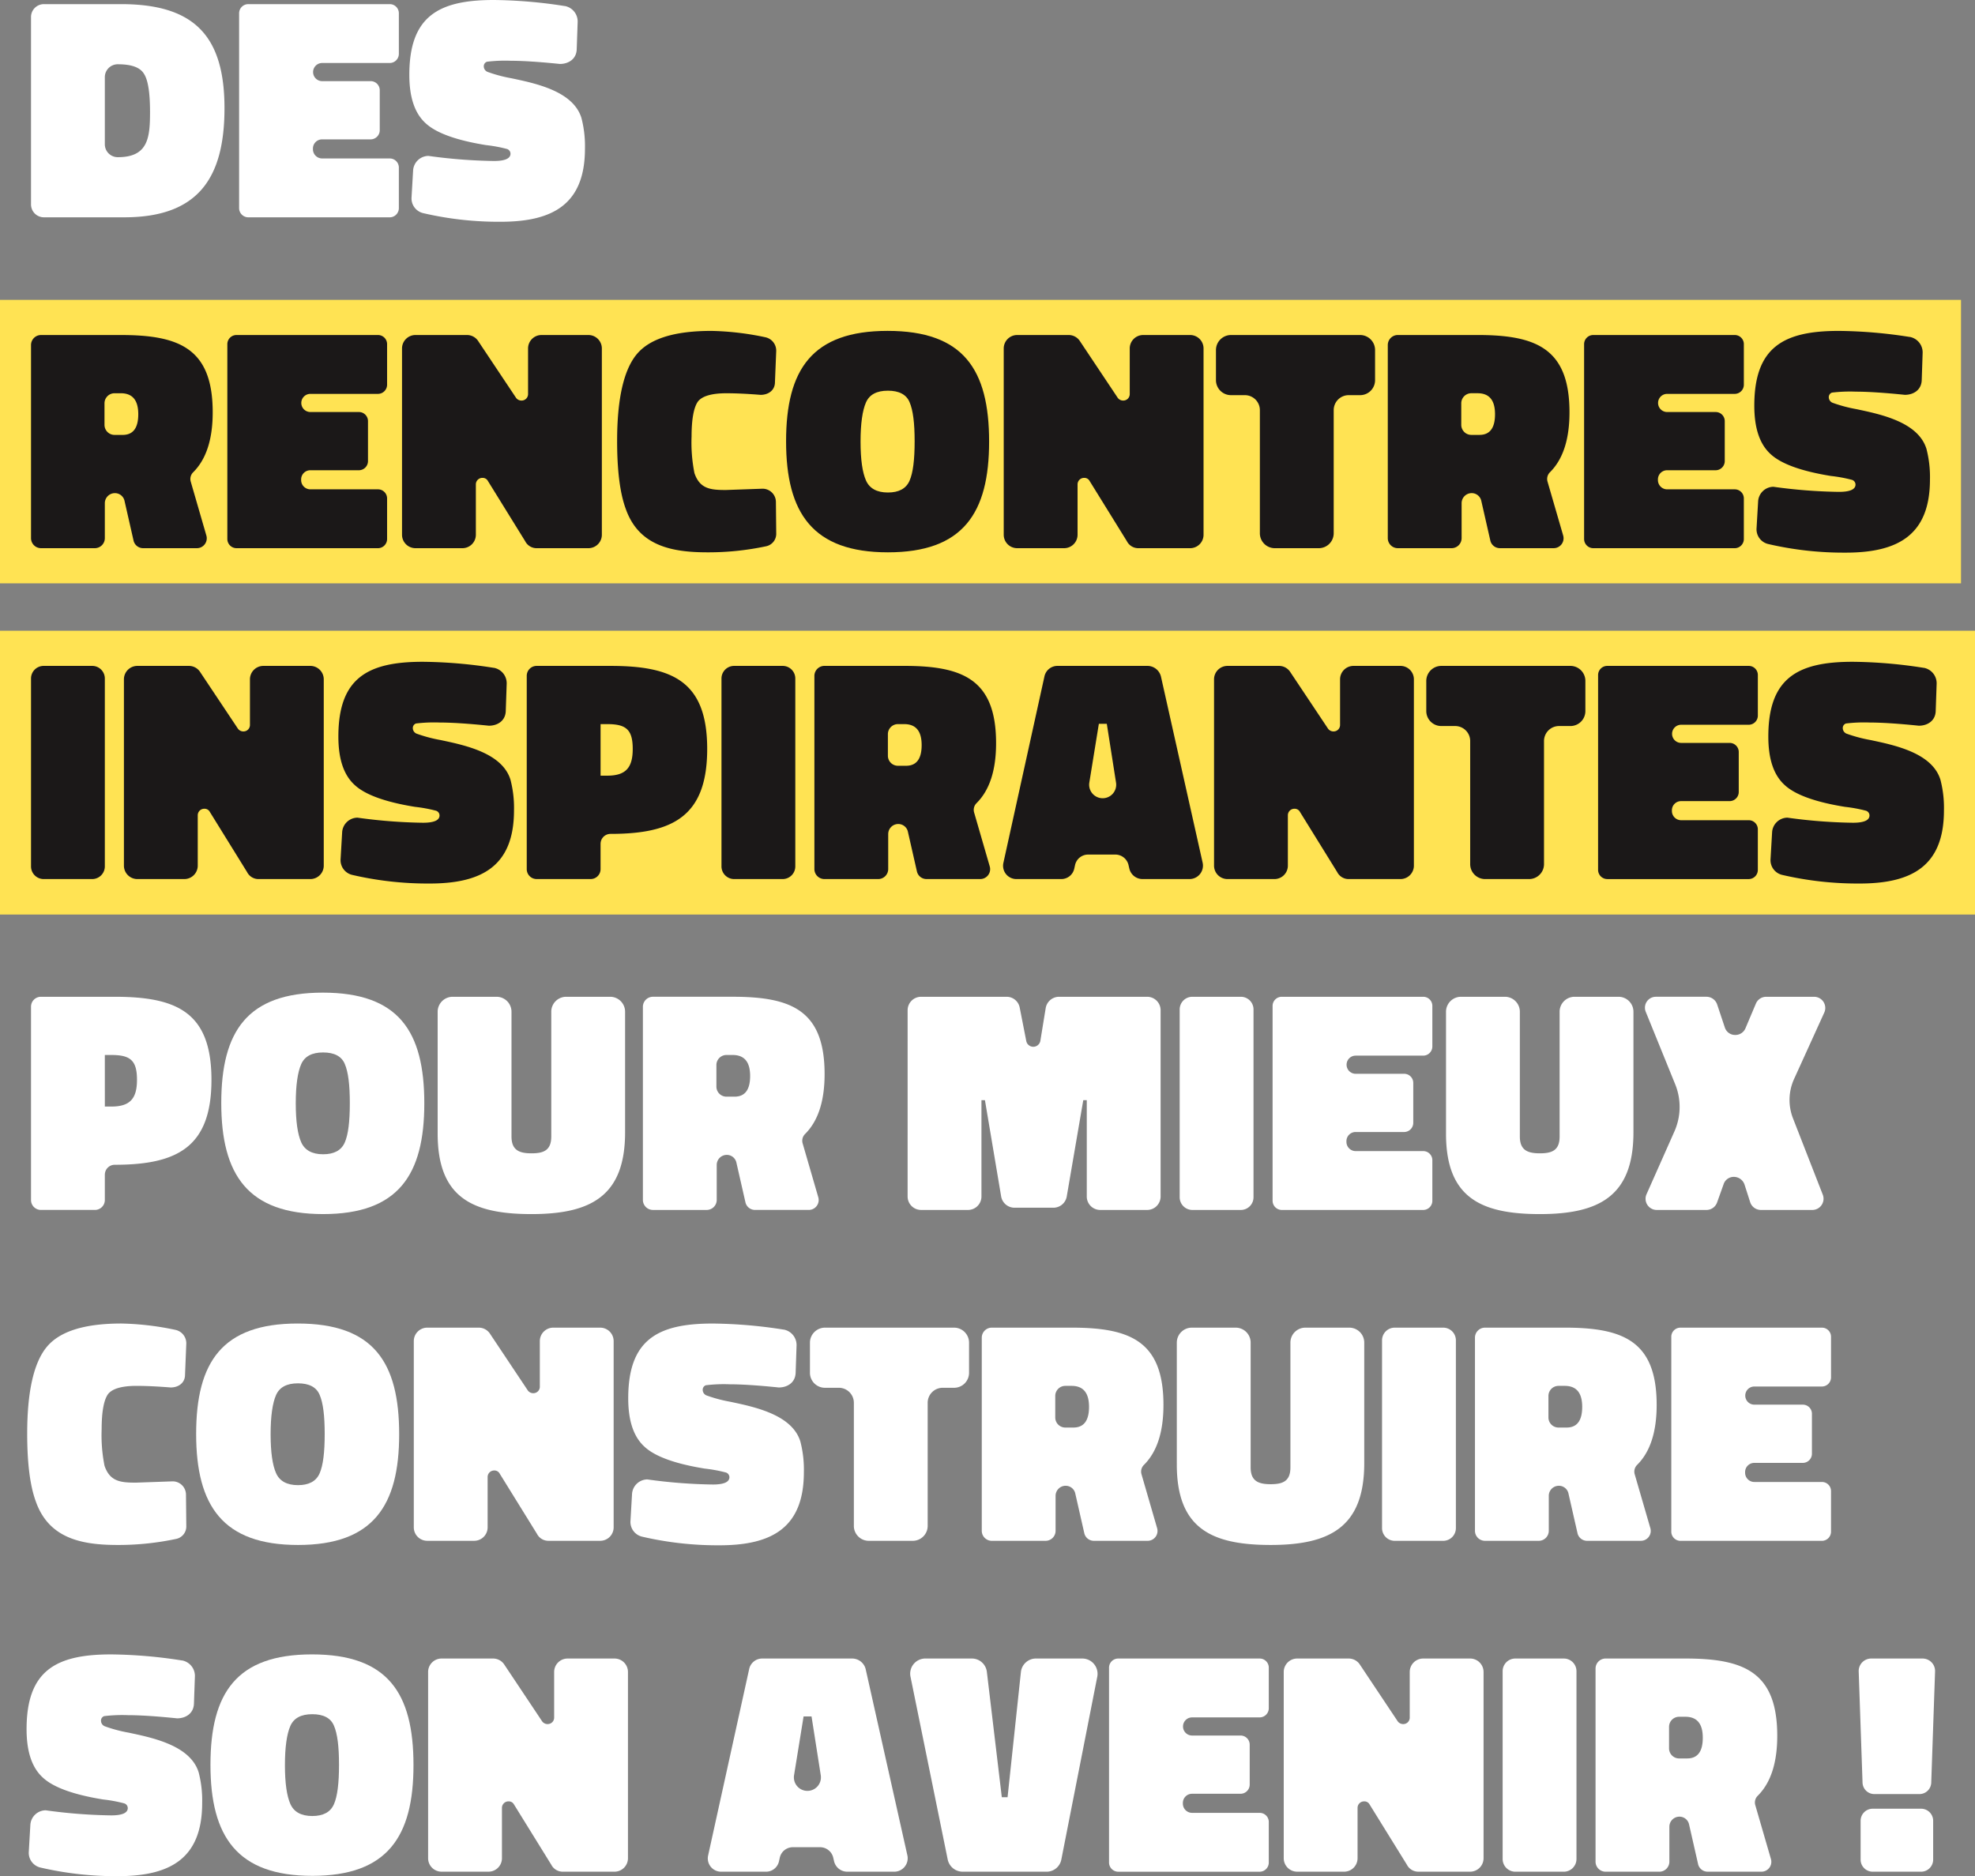
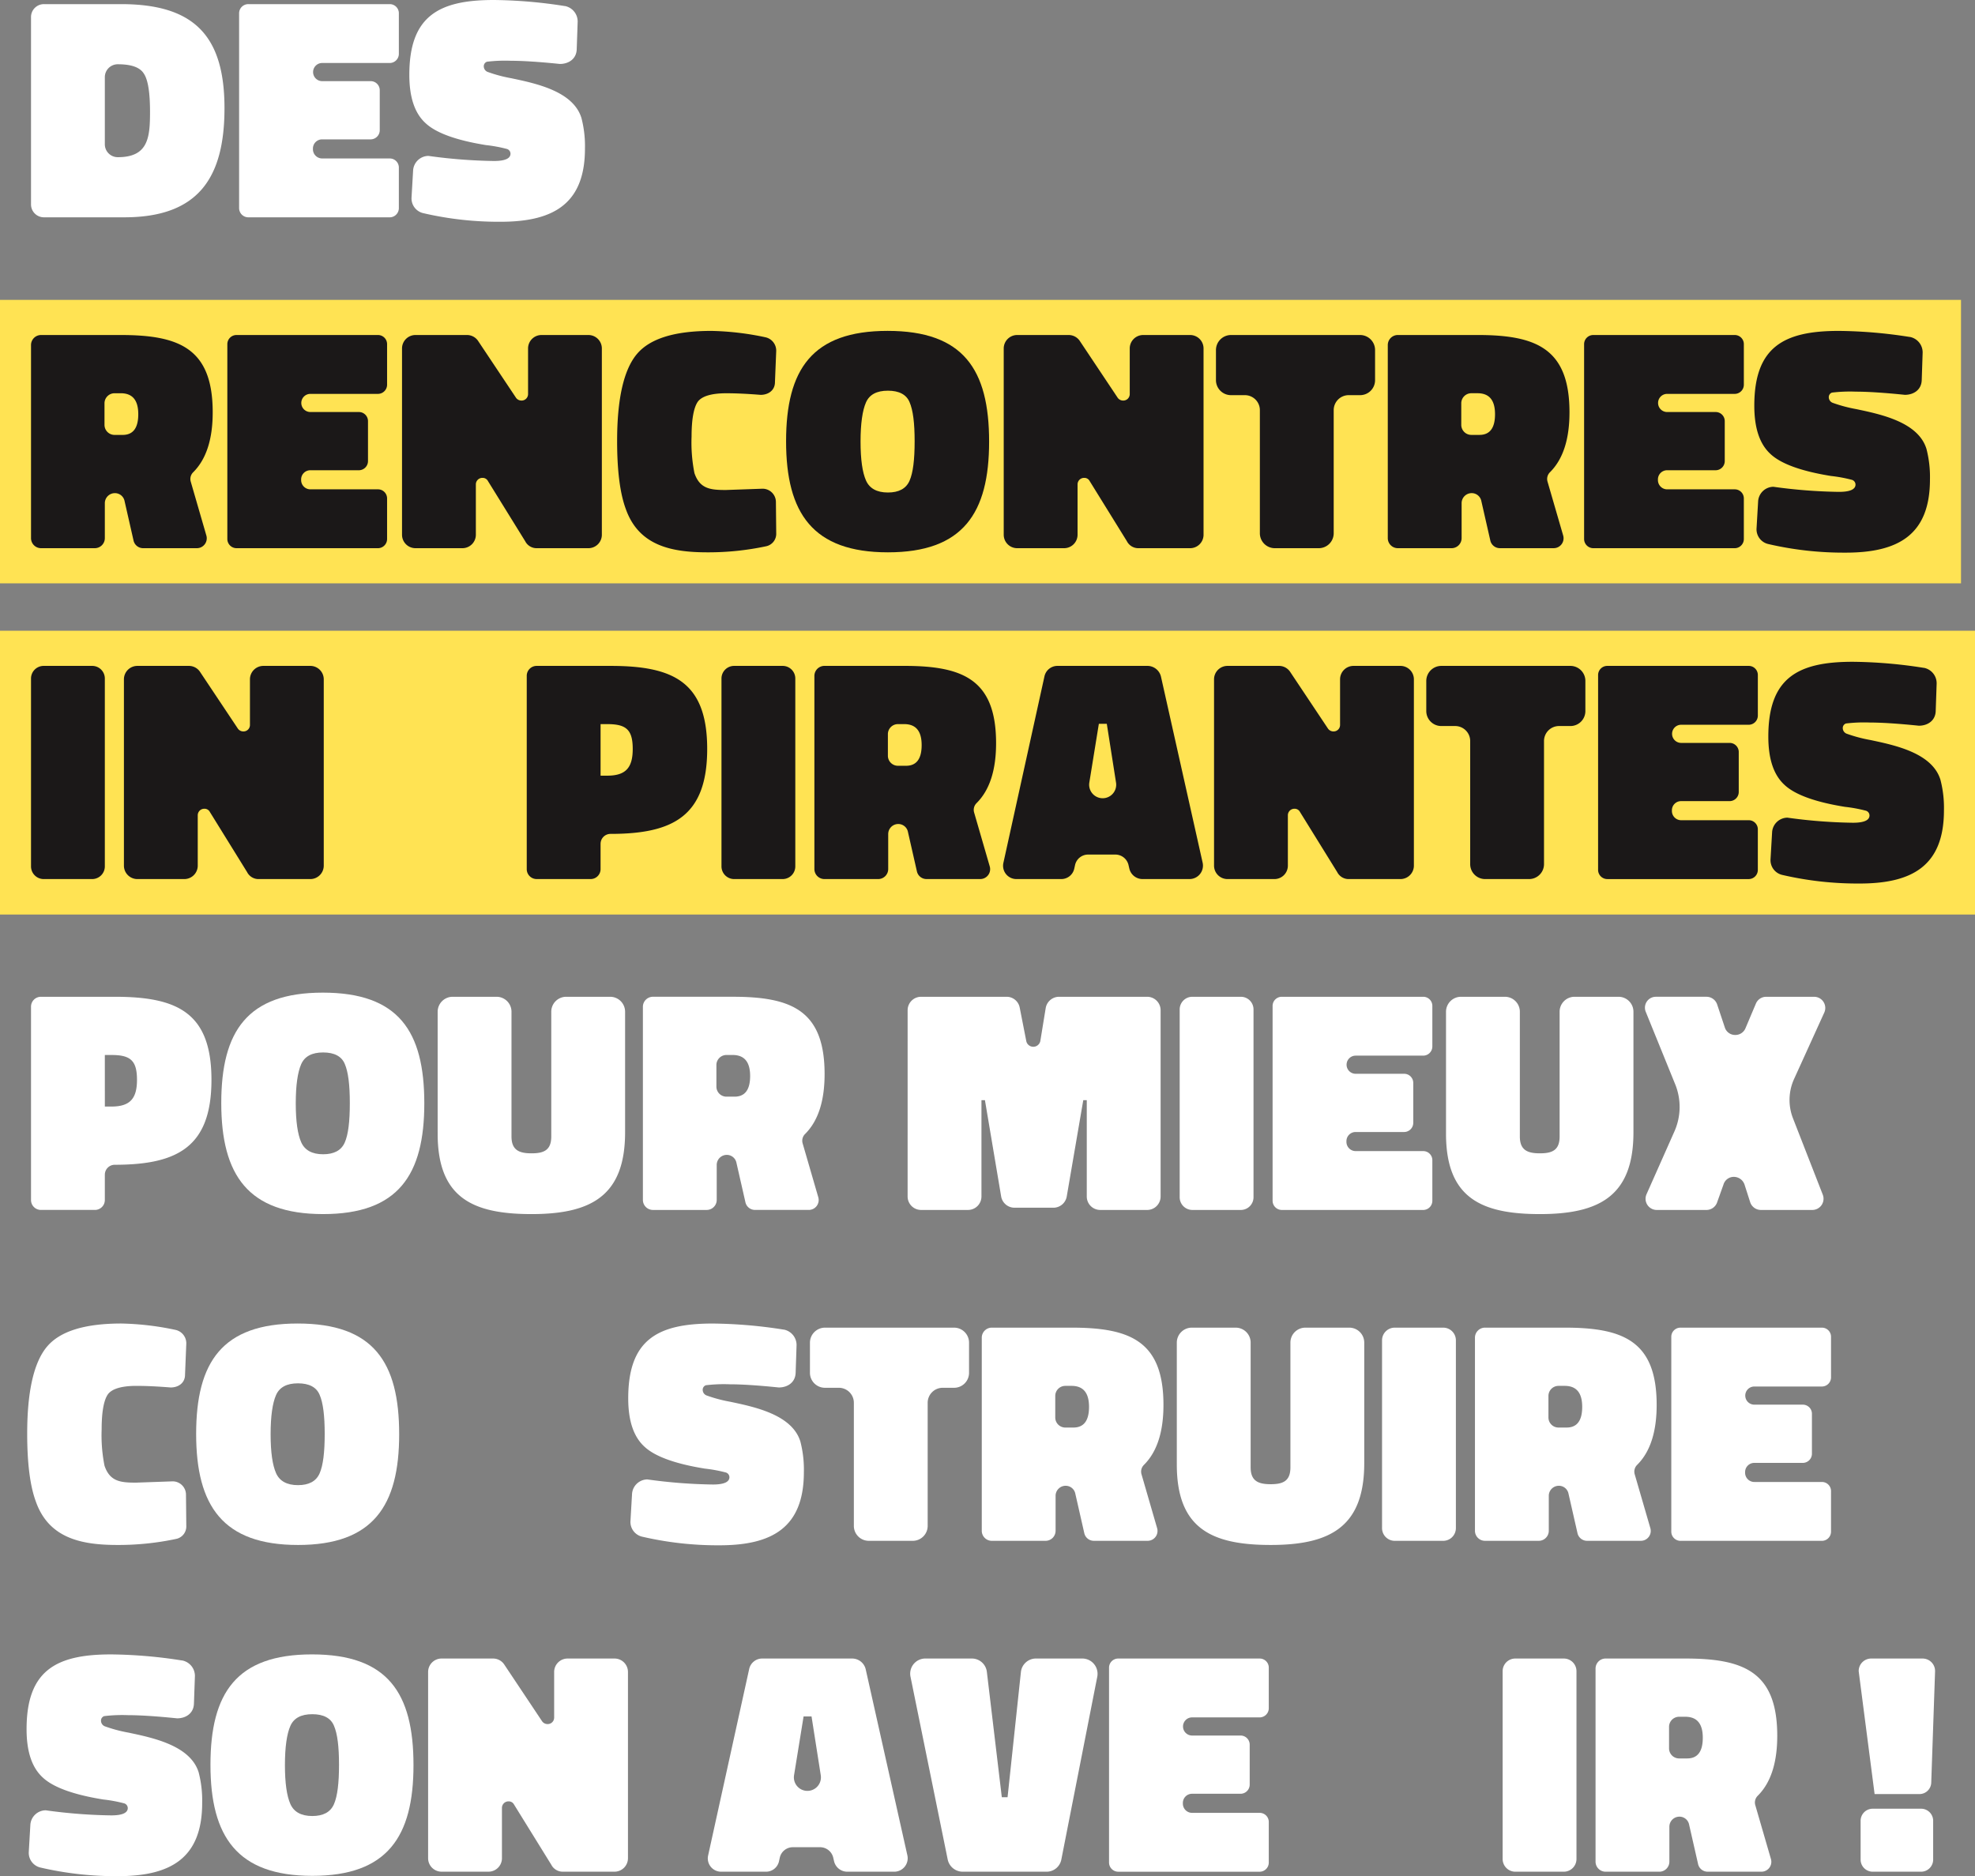
<svg xmlns="http://www.w3.org/2000/svg" width="468.015" height="444.652" viewBox="0 0 468.015 444.652">
  <rect x="0" y="0" width="468.015" height="444.652" fill="#808080" stroke="none" />
  <g id="Groupe_7483" data-name="Groupe 7483" transform="translate(-230 -150)">
    <rect id="Rectangle_1729" data-name="Rectangle 1729" width="464.7" height="67.181" transform="translate(230 221.07)" fill="#ffe353" />
    <rect id="Rectangle_1730" data-name="Rectangle 1730" width="468.015" height="67.259" transform="translate(230 299.487)" fill="#ffe353" />
    <g id="Groupe_7475" data-name="Groupe 7475">
      <path id="Tracé_13105" data-name="Tracé 13105" d="M7.963,51.173a3.058,3.058,0,0,1-3.09-3.092V3.742A3.056,3.056,0,0,1,7.963.65H26.212c17.27,0,24.509,7.465,24.509,24.658,0,16.665-6.335,25.865-23.755,25.865Zm23.678-34.01c-.9-1.508-2.939-2.262-6.183-2.262a3.059,3.059,0,0,0-3.092,3.093V33.83a3.058,3.058,0,0,0,3.092,3.092c7.163,0,7.617-4.6,7.617-10.71,0-4.524-.454-7.54-1.434-9.048" transform="translate(232.476 150.33)" fill="#fff" />
      <path id="Tracé_13106" data-name="Tracé 13106" d="M37.573,2.761A2.173,2.173,0,0,1,39.758.65H73.315a2.159,2.159,0,0,1,2.113,2.111v9.652A2.175,2.175,0,0,1,73.315,14.6H57.255a2.149,2.149,0,1,0,0,4.3H68.791A2.159,2.159,0,0,1,70.9,21.01v9.5A2.175,2.175,0,0,1,68.791,32.7H57.255a2.174,2.174,0,0,0-2.188,2.111v.226a2.189,2.189,0,0,0,2.188,2.188H73.315a2.158,2.158,0,0,1,2.113,2.11v9.653a2.175,2.175,0,0,1-2.113,2.187H39.758a2.188,2.188,0,0,1-2.185-2.187Z" transform="translate(249.089 150.33)" fill="#fff" />
      <path id="Tracé_13107" data-name="Tracé 13107" d="M103.985,11.687c-.074,2.262-1.885,3.469-4,3.469-5.126-.528-8.973-.754-11.612-.754a35.962,35.962,0,0,0-5.655.226,1.127,1.127,0,0,0-.754,1.131,1.427,1.427,0,0,0,.9,1.282,34.414,34.414,0,0,0,5.655,1.508c5.655,1.206,14.63,3.016,16.589,9.425a26.388,26.388,0,0,1,.831,7.24c0,13.271-7.691,17.344-19.982,17.344a78.945,78.945,0,0,1-18.327-2.037,3.583,3.583,0,0,1-2.788-3.695l.377-6.485a3.682,3.682,0,0,1,3.619-3.393,123.72,123.72,0,0,0,15.534,1.206c2.639,0,3.921-.6,3.921-1.734a1.18,1.18,0,0,0-.9-1.131,33.751,33.751,0,0,0-4.9-.9c-7.012-1.131-11.841-2.867-14.326-5.2-2.565-2.339-3.847-6.109-3.847-11.463C64.322,3.844,71.259,0,84.3,0A113.033,113.033,0,0,1,101.12,1.431h.075a3.73,3.73,0,0,1,3.016,3.695Z" transform="translate(262.679 150)" fill="#fff" />
    </g>
    <g id="Groupe_7476" data-name="Groupe 7476">
      <path id="Tracé_13108" data-name="Tracé 13108" d="M22.366,92.541v8.217a2.381,2.381,0,0,1-2.411,2.414H7.285a2.381,2.381,0,0,1-2.411-2.414v-45.7A2.38,2.38,0,0,1,7.285,52.65H26.136c13.876,0,21.793,3.165,21.793,18.324,0,6.334-1.508,11.083-4.6,14.177a2.238,2.238,0,0,0-.6,2.262l3.693,12.743a2.344,2.344,0,0,1-2.262,3.016H31.417a2.329,2.329,0,0,1-2.265-1.885l-2.108-9.276a2.329,2.329,0,0,0-2.262-1.885,2.385,2.385,0,0,0-2.416,2.414M26.59,76.326c2.488,0,3.7-1.657,3.7-4.9,0-3.318-1.357-4.975-4.15-4.975H24.7a2.382,2.382,0,0,0-2.413,2.411v5.053A2.382,2.382,0,0,0,24.7,76.326Z" transform="translate(232.476 176.749)" fill="#1b1818" />
      <path id="Tracé_13109" data-name="Tracé 13109" d="M35.723,54.761a2.173,2.173,0,0,1,2.185-2.111H71.465a2.159,2.159,0,0,1,2.113,2.111v9.652A2.175,2.175,0,0,1,71.465,66.6H55.4a2.149,2.149,0,1,0,0,4.3H66.941a2.159,2.159,0,0,1,2.113,2.111v9.5A2.175,2.175,0,0,1,66.941,84.7H55.4a2.174,2.174,0,0,0-2.188,2.111v.226A2.189,2.189,0,0,0,55.4,89.223H71.465a2.158,2.158,0,0,1,2.113,2.11v9.653a2.175,2.175,0,0,1-2.113,2.187H37.908a2.188,2.188,0,0,1-2.185-2.187Z" transform="translate(248.149 176.749)" fill="#1b1818" />
      <path id="Tracé_13110" data-name="Tracé 13110" d="M63.172,55.817a3.188,3.188,0,0,1,3.17-3.167H78.556a3.174,3.174,0,0,1,2.716,1.508l8.9,13.346a1.576,1.576,0,0,0,1.282.68,1.532,1.532,0,0,0,1.585-1.51V55.817A3.185,3.185,0,0,1,96.2,52.65h11.161a3.185,3.185,0,0,1,3.165,3.167v44.189a3.185,3.185,0,0,1-3.165,3.167H95.144a3.033,3.033,0,0,1-2.788-1.659L83.534,87.261a1.4,1.4,0,0,0-1.285-.754,1.544,1.544,0,0,0-1.58,1.583v11.915a3.188,3.188,0,0,1-3.167,3.167H66.342a3.188,3.188,0,0,1-3.17-3.167Z" transform="translate(262.095 176.749)" fill="#1b1818" />
      <path id="Tracé_13111" data-name="Tracé 13111" d="M134.674,99.959a3.013,3.013,0,0,1-2.413,3.091,65.646,65.646,0,0,1-13.876,1.433c-8.444,0-16.288-1.508-19.377-10.33q-2.038-5.542-2.036-16.062c0-10.029,1.582-16.892,4.675-20.586s8.971-5.5,17.646-5.5a67.129,67.129,0,0,1,12.818,1.508,3.248,3.248,0,0,1,2.562,3.242l-.3,7.391c0,1.959-1.585,3.016-3.393,3.016-2.867-.226-5.581-.377-8.145-.377-3.469,0-5.731.679-6.712,1.96-.977,1.357-1.508,4.147-1.508,8.294a37,37,0,0,0,.68,8.671c1.282,3.77,3.844,4,7.465,4l8.52-.3a3.158,3.158,0,0,1,3.319,3.091Z" transform="translate(279.267 176.419)" fill="#1b1818" />
      <path id="Tracé_13112" data-name="Tracé 13112" d="M147.651,104.483c-17.8,0-24.129-9.276-24.129-26.317S129.705,52,147.577,52c17.947,0,24.056,9.124,24.056,26.242,0,16.966-6.186,26.242-23.983,26.242m-5.2-17.043c.828,1.885,2.562,2.865,5.2,2.865,2.565,0,4.3-.9,5.129-2.79s1.206-4.977,1.206-9.35c0-4.3-.377-7.389-1.206-9.275-.754-1.81-2.49-2.716-5.129-2.716s-4.373.906-5.2,2.791-1.282,4.977-1.282,9.275.451,7.314,1.282,9.2" transform="translate(292.756 176.419)" fill="#1b1818" />
      <path id="Tracé_13113" data-name="Tracé 13113" d="M157.721,55.817a3.188,3.188,0,0,1,3.17-3.167H173.1a3.174,3.174,0,0,1,2.716,1.508l8.9,13.346a1.576,1.576,0,0,0,1.282.68,1.532,1.532,0,0,0,1.585-1.51V55.817a3.185,3.185,0,0,1,3.165-3.167h11.161a3.185,3.185,0,0,1,3.165,3.167v44.189a3.185,3.185,0,0,1-3.165,3.167H189.693a3.033,3.033,0,0,1-2.788-1.659l-8.822-14.253a1.4,1.4,0,0,0-1.285-.754,1.544,1.544,0,0,0-1.58,1.583v11.915a3.188,3.188,0,0,1-3.167,3.167h-11.16a3.188,3.188,0,0,1-3.17-3.167Z" transform="translate(310.131 176.749)" fill="#1b1818" />
      <path id="Tracé_13114" data-name="Tracé 13114" d="M191.071,56.269a3.574,3.574,0,0,1,3.619-3.619h30.541a3.558,3.558,0,0,1,3.544,3.619v7.089a3.542,3.542,0,0,1-3.544,3.544h-2.714a3.556,3.556,0,0,0-3.544,3.619V99.629a3.541,3.541,0,0,1-3.547,3.544H205.02a3.541,3.541,0,0,1-3.544-3.544V70.522a3.555,3.555,0,0,0-3.542-3.619H194.69a3.559,3.559,0,0,1-3.619-3.544Z" transform="translate(327.074 176.749)" fill="#1b1818" />
      <path id="Tracé_13115" data-name="Tracé 13115" d="M235.566,92.541v8.217a2.383,2.383,0,0,1-2.411,2.414H220.485a2.384,2.384,0,0,1-2.414-2.414v-45.7a2.383,2.383,0,0,1,2.414-2.411h18.851c13.876,0,21.793,3.165,21.793,18.324,0,6.334-1.508,11.083-4.6,14.177a2.239,2.239,0,0,0-.6,2.262l3.7,12.743a2.346,2.346,0,0,1-2.262,3.016H244.614a2.329,2.329,0,0,1-2.262-1.885l-2.111-9.276a2.326,2.326,0,0,0-2.262-1.885,2.382,2.382,0,0,0-2.413,2.414m4.224-16.215c2.485,0,3.693-1.657,3.693-4.9,0-3.318-1.357-4.975-4.147-4.975H237.9a2.384,2.384,0,0,0-2.416,2.411v5.053a2.384,2.384,0,0,0,2.416,2.411Z" transform="translate(340.792 176.749)" fill="#1b1818" />
      <path id="Tracé_13116" data-name="Tracé 13116" d="M248.92,54.761a2.174,2.174,0,0,1,2.188-2.111h33.554a2.159,2.159,0,0,1,2.113,2.111v9.652a2.175,2.175,0,0,1-2.113,2.188H268.6a2.149,2.149,0,1,0,0,4.3h11.537a2.159,2.159,0,0,1,2.113,2.111v9.5a2.175,2.175,0,0,1-2.113,2.187H268.6a2.173,2.173,0,0,0-2.185,2.111v.226a2.188,2.188,0,0,0,2.185,2.188h16.061a2.158,2.158,0,0,1,2.113,2.11v9.653a2.175,2.175,0,0,1-2.113,2.187H251.108a2.189,2.189,0,0,1-2.188-2.187Z" transform="translate(356.464 176.749)" fill="#1b1818" />
      <path id="Tracé_13117" data-name="Tracé 13117" d="M315.336,63.687c-.077,2.262-1.885,3.469-4,3.469-5.129-.528-8.976-.754-11.615-.754a35.961,35.961,0,0,0-5.655.226,1.131,1.131,0,0,0-.754,1.131,1.432,1.432,0,0,0,.9,1.282,34.414,34.414,0,0,0,5.655,1.508c5.658,1.206,14.63,3.016,16.592,9.425a26.522,26.522,0,0,1,.828,7.24c0,13.271-7.691,17.344-19.982,17.344a78.938,78.938,0,0,1-18.324-2.037,3.58,3.58,0,0,1-2.788-3.695l.377-6.485a3.679,3.679,0,0,1,3.616-3.393,123.8,123.8,0,0,0,15.534,1.206c2.639,0,3.924-.6,3.924-1.734a1.183,1.183,0,0,0-.908-1.131,33.658,33.658,0,0,0-4.9-.9c-7.012-1.131-11.838-2.867-14.327-5.2-2.562-2.339-3.847-6.109-3.847-11.463,0-13.876,6.94-17.72,19.985-17.72a113.032,113.032,0,0,1,16.816,1.431h.075a3.733,3.733,0,0,1,3.016,3.695Z" transform="translate(370.055 176.419)" fill="#1b1818" />
    </g>
    <g id="Groupe_7477" data-name="Groupe 7477">
      <path id="Tracé_13118" data-name="Tracé 13118" d="M4.873,107.591a2.994,2.994,0,0,1,2.939-2.941H19.426a2.993,2.993,0,0,1,2.941,2.941v44.566a3.009,3.009,0,0,1-2.941,3.016H7.812a3.01,3.01,0,0,1-2.939-3.016Z" transform="translate(232.476 203.168)" fill="#1b1818" />
      <path id="Tracé_13119" data-name="Tracé 13119" d="M19.473,107.817a3.185,3.185,0,0,1,3.167-3.167H34.857a3.165,3.165,0,0,1,2.713,1.508l8.9,13.346a1.584,1.584,0,0,0,1.282.68,1.53,1.53,0,0,0,1.585-1.51V107.817A3.185,3.185,0,0,1,52.5,104.65H63.66a3.187,3.187,0,0,1,3.168,3.167v44.189a3.187,3.187,0,0,1-3.168,3.167H51.445a3.03,3.03,0,0,1-2.788-1.659l-8.825-14.253a1.4,1.4,0,0,0-1.282-.754,1.545,1.545,0,0,0-1.583,1.583v11.915a3.186,3.186,0,0,1-3.167,3.167H22.64a3.185,3.185,0,0,1-3.167-3.167Z" transform="translate(239.893 203.168)" fill="#1b1818" />
-       <path id="Tracé_13120" data-name="Tracé 13120" d="M92.835,115.687c-.074,2.262-1.885,3.469-4,3.469-5.126-.528-8.973-.754-11.612-.754a35.962,35.962,0,0,0-5.655.226,1.127,1.127,0,0,0-.754,1.131,1.427,1.427,0,0,0,.9,1.282,34.416,34.416,0,0,0,5.655,1.508c5.655,1.206,14.63,3.016,16.589,9.425a26.388,26.388,0,0,1,.831,7.24c0,13.271-7.691,17.344-19.982,17.344a78.945,78.945,0,0,1-18.327-2.037,3.583,3.583,0,0,1-2.788-3.695l.377-6.485a3.682,3.682,0,0,1,3.619-3.393,123.723,123.723,0,0,0,15.534,1.206c2.639,0,3.921-.6,3.921-1.734a1.18,1.18,0,0,0-.9-1.131,33.75,33.75,0,0,0-4.9-.9c-7.012-1.131-11.841-2.867-14.326-5.2-2.565-2.339-3.847-6.109-3.847-11.463,0-13.876,6.937-17.72,19.982-17.72a113.034,113.034,0,0,1,16.816,1.431h.075a3.73,3.73,0,0,1,3.016,3.695Z" transform="translate(257.014 202.838)" fill="#1b1818" />
      <path id="Tracé_13121" data-name="Tracé 13121" d="M100.264,146.8v6.032a2.348,2.348,0,0,1-2.336,2.337H85.107a2.349,2.349,0,0,1-2.336-2.337V106.987a2.349,2.349,0,0,1,2.336-2.337h17.5c14.78,0,22.924,3.695,22.924,19.682,0,15.911-8.068,20.133-22.924,20.133a2.352,2.352,0,0,0-2.339,2.339m0-16.138h1.585c4.447,0,6.032-1.96,6.032-6.334,0-4.6-1.585-5.883-6.032-5.883h-1.585Z" transform="translate(272.052 203.168)" fill="#1b1818" />
      <path id="Tracé_13122" data-name="Tracé 13122" d="M113.371,107.591a2.994,2.994,0,0,1,2.939-2.941h11.614a2.993,2.993,0,0,1,2.941,2.941v44.566a3.009,3.009,0,0,1-2.941,3.016H116.31a3.01,3.01,0,0,1-2.939-3.016Z" transform="translate(287.598 203.168)" fill="#1b1818" />
      <path id="Tracé_13123" data-name="Tracé 13123" d="M145.463,144.541v8.217a2.381,2.381,0,0,1-2.411,2.414H130.382a2.381,2.381,0,0,1-2.411-2.414v-45.7a2.38,2.38,0,0,1,2.411-2.411h18.851c13.876,0,21.793,3.165,21.793,18.324,0,6.334-1.508,11.083-4.6,14.177a2.238,2.238,0,0,0-.6,2.262l3.693,12.743a2.344,2.344,0,0,1-2.262,3.016H154.514a2.329,2.329,0,0,1-2.265-1.885l-2.108-9.276a2.329,2.329,0,0,0-2.262-1.885,2.385,2.385,0,0,0-2.416,2.414m4.224-16.215c2.488,0,3.7-1.657,3.7-4.9,0-3.318-1.357-4.975-4.15-4.975H147.8a2.382,2.382,0,0,0-2.413,2.411v5.053a2.382,2.382,0,0,0,2.413,2.411Z" transform="translate(295.016 203.168)" fill="#1b1818" />
      <path id="Tracé_13124" data-name="Tracé 13124" d="M167.426,107.137a3.153,3.153,0,0,1,3.09-2.488h21.339a3.31,3.31,0,0,1,3.17,2.488l9.879,44.114a3.19,3.19,0,0,1-3.093,3.921h-11.16a3.214,3.214,0,0,1-3.093-2.413l-.228-.98a3.213,3.213,0,0,0-3.089-2.413h-6.409a3.171,3.171,0,0,0-3.17,2.564l-.151.679a3.145,3.145,0,0,1-3.092,2.564H160.79a3.155,3.155,0,0,1-3.093-3.846Zm12.892,11.236-2.262,13.949a3.205,3.205,0,1,0,6.335,0L182.2,118.374Z" transform="translate(310.077 203.167)" fill="#1b1818" />
      <path id="Tracé_13125" data-name="Tracé 13125" d="M190.77,107.817a3.185,3.185,0,0,1,3.167-3.167h12.217a3.165,3.165,0,0,1,2.713,1.508l8.9,13.346a1.584,1.584,0,0,0,1.282.68,1.53,1.53,0,0,0,1.585-1.51V107.817a3.185,3.185,0,0,1,3.165-3.167h11.161a3.187,3.187,0,0,1,3.168,3.167v44.189a3.187,3.187,0,0,1-3.168,3.167H222.742a3.029,3.029,0,0,1-2.788-1.659l-8.825-14.253a1.4,1.4,0,0,0-1.282-.754,1.545,1.545,0,0,0-1.583,1.583v11.915a3.186,3.186,0,0,1-3.167,3.167h-11.16a3.185,3.185,0,0,1-3.167-3.167Z" transform="translate(326.921 203.168)" fill="#1b1818" />
      <path id="Tracé_13126" data-name="Tracé 13126" d="M224.12,108.269a3.572,3.572,0,0,1,3.619-3.619h30.538a3.557,3.557,0,0,1,3.544,3.619v7.089a3.541,3.541,0,0,1-3.544,3.544h-2.713a3.558,3.558,0,0,0-3.545,3.619v29.107a3.54,3.54,0,0,1-3.544,3.544H238.069a3.538,3.538,0,0,1-3.544-3.544V122.522a3.558,3.558,0,0,0-3.545-3.619h-3.241a3.557,3.557,0,0,1-3.619-3.544Z" transform="translate(343.865 203.168)" fill="#1b1818" />
      <path id="Tracé_13127" data-name="Tracé 13127" d="M251.12,106.761a2.173,2.173,0,0,1,2.184-2.111h33.557a2.159,2.159,0,0,1,2.113,2.111v9.652a2.175,2.175,0,0,1-2.113,2.188H270.8a2.149,2.149,0,1,0,0,4.3h11.535a2.159,2.159,0,0,1,2.113,2.111v9.5a2.175,2.175,0,0,1-2.113,2.187H270.8a2.175,2.175,0,0,0-2.19,2.111v.226a2.19,2.19,0,0,0,2.19,2.188h16.059a2.158,2.158,0,0,1,2.113,2.11v9.653a2.175,2.175,0,0,1-2.113,2.187H253.3a2.188,2.188,0,0,1-2.184-2.187Z" transform="translate(357.582 203.168)" fill="#1b1818" />
      <path id="Tracé_13128" data-name="Tracé 13128" d="M317.532,115.687c-.074,2.262-1.885,3.469-4,3.469-5.126-.528-8.973-.754-11.612-.754a35.963,35.963,0,0,0-5.655.226,1.127,1.127,0,0,0-.754,1.131,1.427,1.427,0,0,0,.9,1.282,34.415,34.415,0,0,0,5.655,1.508c5.655,1.206,14.63,3.016,16.589,9.425a26.388,26.388,0,0,1,.831,7.24c0,13.271-7.691,17.344-19.982,17.344a78.946,78.946,0,0,1-18.327-2.037,3.583,3.583,0,0,1-2.788-3.695l.377-6.485a3.682,3.682,0,0,1,3.619-3.393,123.723,123.723,0,0,0,15.535,1.206c2.639,0,3.921-.6,3.921-1.734a1.18,1.18,0,0,0-.9-1.131,33.75,33.75,0,0,0-4.9-.9c-7.013-1.131-11.841-2.867-14.327-5.2-2.565-2.339-3.847-6.109-3.847-11.463,0-13.876,6.937-17.72,19.982-17.72a113.034,113.034,0,0,1,16.816,1.431h.075a3.73,3.73,0,0,1,3.016,3.695Z" transform="translate(371.172 202.838)" fill="#1b1818" />
    </g>
    <g id="Groupe_7478" data-name="Groupe 7478">
      <path id="Tracé_13129" data-name="Tracé 13129" d="M22.366,198.8v6.032a2.348,2.348,0,0,1-2.336,2.337H7.209a2.349,2.349,0,0,1-2.336-2.337V158.987a2.349,2.349,0,0,1,2.336-2.337h17.5c14.78,0,22.924,3.695,22.924,19.682,0,15.911-8.068,20.132-22.924,20.132a2.352,2.352,0,0,0-2.339,2.339m0-16.138h1.585c4.447,0,6.032-1.96,6.032-6.334,0-4.6-1.585-5.883-6.032-5.883H22.366Z" transform="translate(232.476 229.587)" fill="#fff" />
      <path id="Tracé_13130" data-name="Tracé 13130" d="M58.9,208.483c-17.8,0-24.132-9.276-24.132-26.317S40.958,156,58.827,156c17.947,0,24.056,9.124,24.056,26.242,0,16.966-6.183,26.242-23.98,26.242m-5.2-17.042c.831,1.885,2.565,2.865,5.2,2.865,2.562,0,4.3-.9,5.129-2.79s1.2-4.977,1.2-9.35c0-4.3-.377-7.389-1.2-9.275-.754-1.81-2.49-2.716-5.129-2.716s-4.373.906-5.2,2.791-1.282,4.977-1.282,9.275.454,7.314,1.282,9.2" transform="translate(247.666 229.256)" fill="#fff" />
      <path id="Tracé_13131" data-name="Tracé 13131" d="M82.725,156.65a3.541,3.541,0,0,1,3.544,3.544v29.559c0,3.244,1.808,4,4.75,4s4.675-.754,4.675-4V160.194a3.539,3.539,0,0,1,3.542-3.544h10.407a3.541,3.541,0,0,1,3.545,3.544v28.579c0,15.082-8.07,19.38-22.17,19.38-14.026,0-22.247-3.921-22.247-19.078V160.194a3.558,3.558,0,0,1,3.619-3.544Z" transform="translate(264.94 229.587)" fill="#fff" />
      <path id="Tracé_13132" data-name="Tracé 13132" d="M118.517,196.54v8.219a2.383,2.383,0,0,1-2.411,2.413H103.436a2.383,2.383,0,0,1-2.414-2.413v-45.7a2.384,2.384,0,0,1,2.414-2.413h18.851c13.876,0,21.793,3.167,21.793,18.324,0,6.334-1.508,11.084-4.6,14.177a2.239,2.239,0,0,0-.6,2.262l3.7,12.743a2.346,2.346,0,0,1-2.262,3.016H127.565a2.329,2.329,0,0,1-2.262-1.885l-2.111-9.275a2.326,2.326,0,0,0-2.262-1.885,2.381,2.381,0,0,0-2.413,2.413m4.224-16.213c2.485,0,3.693-1.659,3.693-4.9,0-3.318-1.357-4.977-4.147-4.977h-1.431a2.385,2.385,0,0,0-2.416,2.413v5.052a2.385,2.385,0,0,0,2.416,2.413Z" transform="translate(281.325 229.586)" fill="#fff" />
    </g>
    <g id="Groupe_7479" data-name="Groupe 7479">
      <path id="Tracé_13133" data-name="Tracé 13133" d="M142.621,159.817a3.188,3.188,0,0,1,3.17-3.167h20.282a3.156,3.156,0,0,1,3.093,2.488l1.583,8.068a1.7,1.7,0,0,0,3.318-.075l1.28-7.842a3.218,3.218,0,0,1,3.093-2.639H199.4a3.188,3.188,0,0,1,3.17,3.167v44.189a3.188,3.188,0,0,1-3.17,3.167h-11.16a3.186,3.186,0,0,1-3.167-3.167V181.157h-.829l-3.921,22.848a3.215,3.215,0,0,1-3.093,2.639h-9.348a3.218,3.218,0,0,1-3.093-2.639l-3.847-22.848h-.826v22.848a3.188,3.188,0,0,1-3.167,3.167h-11.16a3.188,3.188,0,0,1-3.17-3.167Z" transform="translate(302.459 229.587)" fill="#fff" />
      <path id="Tracé_13134" data-name="Tracé 13134" d="M185.371,159.591a3,3,0,0,1,2.942-2.941h11.61a3,3,0,0,1,2.944,2.941v44.566a3.012,3.012,0,0,1-2.944,3.016h-11.61a3.01,3.01,0,0,1-2.942-3.016Z" transform="translate(324.178 229.587)" fill="#fff" />
      <path id="Tracé_13135" data-name="Tracé 13135" d="M199.971,158.761a2.174,2.174,0,0,1,2.188-2.111h33.554a2.159,2.159,0,0,1,2.113,2.111v9.652a2.175,2.175,0,0,1-2.113,2.188H219.653a2.149,2.149,0,1,0,0,4.3h11.537a2.159,2.159,0,0,1,2.113,2.111v9.5a2.175,2.175,0,0,1-2.113,2.187H219.653a2.173,2.173,0,0,0-2.185,2.111v.226a2.188,2.188,0,0,0,2.185,2.188h16.061a2.158,2.158,0,0,1,2.113,2.11v9.653a2.175,2.175,0,0,1-2.113,2.187H202.159a2.189,2.189,0,0,1-2.188-2.187Z" transform="translate(331.596 229.587)" fill="#fff" />
      <path id="Tracé_13136" data-name="Tracé 13136" d="M241.174,156.65a3.541,3.541,0,0,1,3.544,3.544v29.559c0,3.244,1.808,4,4.75,4s4.675-.754,4.675-4V160.194a3.539,3.539,0,0,1,3.542-3.544h10.407a3.541,3.541,0,0,1,3.545,3.544v28.579c0,15.082-8.07,19.38-22.17,19.38-14.026,0-22.247-3.921-22.247-19.078V160.194a3.558,3.558,0,0,1,3.619-3.544Z" transform="translate(345.44 229.587)" fill="#fff" />
      <path id="Tracé_13137" data-name="Tracé 13137" d="M277.4,163.889a2.551,2.551,0,0,0,2.488,1.81,2.583,2.583,0,0,0,2.413-1.583l2.488-5.881a2.632,2.632,0,0,1,2.413-1.583h11.387A2.648,2.648,0,0,1,301,160.345l-7.166,15.761a12.009,12.009,0,0,0-.3,9.275l7.089,18.172a2.659,2.659,0,0,1-2.488,3.621H285.916a2.675,2.675,0,0,1-2.488-1.811l-1.354-4.221a2.686,2.686,0,0,0-2.49-1.811,2.548,2.548,0,0,0-2.488,1.811l-1.508,4.221a2.677,2.677,0,0,1-2.49,1.811H261.261a2.649,2.649,0,0,1-2.416-3.7l6.563-14.779a14.31,14.31,0,0,0,.149-11.538l-6.862-16.89a2.589,2.589,0,0,1,2.411-3.619H273.1a2.678,2.678,0,0,1,2.49,1.81Z" transform="translate(361.32 229.587)" fill="#fff" />
    </g>
    <g id="Groupe_7480" data-name="Groupe 7480">
      <path id="Tracé_13138" data-name="Tracé 13138" d="M41.975,255.958a3.013,3.013,0,0,1-2.413,3.093,65.745,65.745,0,0,1-13.876,1.433c-8.444,0-16.288-1.508-19.377-10.332q-2.038-5.542-2.036-16.061c0-10.029,1.582-16.892,4.675-20.586S17.92,208,26.595,208a67.253,67.253,0,0,1,12.818,1.508,3.25,3.25,0,0,1,2.562,3.244l-.3,7.389c0,1.96-1.585,3.016-3.393,3.016-2.867-.226-5.581-.377-8.145-.377-3.469,0-5.731.679-6.712,1.96-.977,1.357-1.508,4.149-1.508,8.3a37.014,37.014,0,0,0,.68,8.671c1.282,3.77,3.844,4,7.465,4l8.52-.3a3.158,3.158,0,0,1,3.319,3.092Z" transform="translate(232.171 255.675)" fill="#fff" />
      <path id="Tracé_13139" data-name="Tracé 13139" d="M54.951,260.484c-17.8,0-24.129-9.276-24.129-26.317S37.005,208,54.877,208c17.947,0,24.056,9.125,24.056,26.242,0,16.967-6.186,26.243-23.983,26.243m-5.2-17.043c.828,1.885,2.562,2.864,5.2,2.864,2.565,0,4.3-.9,5.129-2.788s1.206-4.977,1.206-9.35c0-4.3-.377-7.391-1.206-9.276-.754-1.81-2.49-2.716-5.129-2.716s-4.373.906-5.2,2.791-1.282,4.977-1.282,9.275.451,7.316,1.282,9.2" transform="translate(245.659 255.675)" fill="#fff" />
-       <path id="Tracé_13140" data-name="Tracé 13140" d="M65.022,211.816a3.189,3.189,0,0,1,3.17-3.167H80.406a3.177,3.177,0,0,1,2.716,1.508l8.9,13.348a1.575,1.575,0,0,0,1.282.679,1.531,1.531,0,0,0,1.585-1.508V211.816a3.186,3.186,0,0,1,3.165-3.167h11.161a3.186,3.186,0,0,1,3.165,3.167V256a3.185,3.185,0,0,1-3.165,3.167H96.994a3.034,3.034,0,0,1-2.788-1.657l-8.822-14.253a1.4,1.4,0,0,0-1.285-.754,1.544,1.544,0,0,0-1.58,1.582V256a3.188,3.188,0,0,1-3.167,3.167H68.192A3.188,3.188,0,0,1,65.022,256Z" transform="translate(263.035 256.005)" fill="#fff" />
      <path id="Tracé_13141" data-name="Tracé 13141" d="M138.387,219.688c-.077,2.262-1.885,3.469-4,3.469-5.129-.528-8.976-.754-11.615-.754a35.965,35.965,0,0,0-5.655.226,1.131,1.131,0,0,0-.754,1.131,1.432,1.432,0,0,0,.9,1.282,34.415,34.415,0,0,0,5.655,1.508c5.658,1.206,14.63,3.016,16.592,9.427a26.5,26.5,0,0,1,.828,7.239c0,13.271-7.691,17.344-19.982,17.344a78.94,78.94,0,0,1-18.324-2.037,3.58,3.58,0,0,1-2.788-3.695l.377-6.485a3.679,3.679,0,0,1,3.616-3.393,123.8,123.8,0,0,0,15.534,1.206c2.639,0,3.924-.6,3.924-1.736a1.185,1.185,0,0,0-.908-1.131,34.2,34.2,0,0,0-4.9-.9c-7.012-1.131-11.838-2.867-14.326-5.2-2.562-2.337-3.847-6.109-3.847-11.463,0-13.874,6.94-17.721,19.985-17.721a113.054,113.054,0,0,1,16.816,1.433h.075a3.733,3.733,0,0,1,3.016,3.695Z" transform="translate(280.156 255.675)" fill="#fff" />
      <path id="Tracé_13142" data-name="Tracé 13142" d="M127.272,212.269a3.571,3.571,0,0,1,3.619-3.619h30.538a3.555,3.555,0,0,1,3.544,3.619v7.088a3.539,3.539,0,0,1-3.544,3.544h-2.712a3.559,3.559,0,0,0-3.547,3.619v29.107a3.539,3.539,0,0,1-3.544,3.545H141.221a3.539,3.539,0,0,1-3.544-3.545V226.52a3.558,3.558,0,0,0-3.545-3.619h-3.241a3.556,3.556,0,0,1-3.619-3.544Z" transform="translate(294.661 256.005)" fill="#fff" />
      <path id="Tracé_13143" data-name="Tracé 13143" d="M171.764,248.539v8.219a2.381,2.381,0,0,1-2.411,2.414H156.683a2.381,2.381,0,0,1-2.411-2.414v-45.7a2.38,2.38,0,0,1,2.411-2.411h18.851c13.876,0,21.793,3.165,21.793,18.323,0,6.334-1.508,11.086-4.6,14.177a2.241,2.241,0,0,0-.6,2.264l3.693,12.743a2.344,2.344,0,0,1-2.262,3.016H180.815a2.329,2.329,0,0,1-2.265-1.885l-2.108-9.276a2.329,2.329,0,0,0-2.262-1.885,2.385,2.385,0,0,0-2.416,2.413m4.224-16.212c2.488,0,3.7-1.66,3.7-4.9,0-3.316-1.357-4.977-4.15-4.977H174.1a2.382,2.382,0,0,0-2.413,2.414v5.05a2.382,2.382,0,0,0,2.413,2.414Z" transform="translate(308.378 256.005)" fill="#fff" />
      <path id="Tracé_13144" data-name="Tracé 13144" d="M198.872,208.65a3.541,3.541,0,0,1,3.544,3.544v29.559c0,3.244,1.808,4,4.75,4s4.675-.754,4.675-4V212.194a3.539,3.539,0,0,1,3.542-3.544h10.407a3.541,3.541,0,0,1,3.545,3.544v28.579c0,15.082-8.07,19.38-22.17,19.38-14.026,0-22.247-3.921-22.247-19.078V212.194a3.558,3.558,0,0,1,3.619-3.544Z" transform="translate(323.949 256.005)" fill="#fff" />
      <path id="Tracé_13145" data-name="Tracé 13145" d="M217.17,211.591a3,3,0,0,1,2.942-2.941h11.611a3,3,0,0,1,2.944,2.941v44.566a3.013,3.013,0,0,1-2.944,3.016H220.112a3.011,3.011,0,0,1-2.942-3.016Z" transform="translate(340.334 256.005)" fill="#fff" />
      <path id="Tracé_13146" data-name="Tracé 13146" d="M249.265,248.539v8.219a2.383,2.383,0,0,1-2.411,2.414H234.184a2.384,2.384,0,0,1-2.414-2.414v-45.7a2.383,2.383,0,0,1,2.414-2.411h18.851c13.876,0,21.793,3.165,21.793,18.323,0,6.334-1.508,11.086-4.6,14.177a2.241,2.241,0,0,0-.6,2.264l3.7,12.743a2.346,2.346,0,0,1-2.262,3.016H258.313a2.329,2.329,0,0,1-2.262-1.885l-2.111-9.276a2.326,2.326,0,0,0-2.262-1.885,2.382,2.382,0,0,0-2.413,2.413m4.224-16.212c2.485,0,3.693-1.66,3.693-4.9,0-3.316-1.357-4.977-4.147-4.977H251.6a2.385,2.385,0,0,0-2.416,2.414v5.05a2.385,2.385,0,0,0,2.416,2.414Z" transform="translate(347.751 256.005)" fill="#fff" />
      <path id="Tracé_13147" data-name="Tracé 13147" d="M262.62,210.761a2.174,2.174,0,0,1,2.187-2.111h33.554a2.159,2.159,0,0,1,2.113,2.111v9.652a2.175,2.175,0,0,1-2.113,2.187H282.3a2.149,2.149,0,1,0,0,4.3h11.535a2.16,2.16,0,0,1,2.113,2.113v9.5a2.175,2.175,0,0,1-2.113,2.188H282.3a2.174,2.174,0,0,0-2.187,2.111v.226a2.188,2.188,0,0,0,2.187,2.187h16.059a2.159,2.159,0,0,1,2.113,2.111v9.652a2.176,2.176,0,0,1-2.113,2.188H264.807a2.19,2.19,0,0,1-2.187-2.188Z" transform="translate(363.425 256.005)" fill="#fff" />
    </g>
    <g id="Groupe_7481" data-name="Groupe 7481">
      <path id="Tracé_13148" data-name="Tracé 13148" d="M43.838,271.688c-.077,2.262-1.885,3.468-4,3.468-5.129-.528-8.976-.754-11.615-.754a35.955,35.955,0,0,0-5.655.226,1.131,1.131,0,0,0-.754,1.131,1.432,1.432,0,0,0,.9,1.282,34.406,34.406,0,0,0,5.655,1.508c5.658,1.206,14.63,3.016,16.592,9.427a26.5,26.5,0,0,1,.828,7.239c0,13.271-7.691,17.344-19.982,17.344a78.938,78.938,0,0,1-18.324-2.037A3.58,3.58,0,0,1,4.7,306.827l.377-6.485A3.679,3.679,0,0,1,8.7,296.949a123.806,123.806,0,0,0,15.534,1.206c2.639,0,3.924-.6,3.924-1.736a1.185,1.185,0,0,0-.908-1.131,34.2,34.2,0,0,0-4.9-.9c-7.012-1.131-11.838-2.867-14.326-5.2-2.562-2.337-3.847-6.109-3.847-11.463,0-13.874,6.94-17.721,19.985-17.721a113.053,113.053,0,0,1,16.816,1.433h.075a3.733,3.733,0,0,1,3.016,3.695Z" transform="translate(232.12 282.093)" fill="#fff" />
      <path id="Tracé_13149" data-name="Tracé 13149" d="M57.2,312.484c-17.8,0-24.129-9.276-24.129-26.317S39.255,260,57.127,260c17.947,0,24.056,9.125,24.056,26.242,0,16.967-6.186,26.243-23.983,26.243M52,295.441c.828,1.885,2.562,2.864,5.2,2.864,2.565,0,4.3-.9,5.129-2.788s1.206-4.977,1.206-9.35c0-4.3-.377-7.391-1.206-9.276-.754-1.81-2.49-2.716-5.129-2.716s-4.373.906-5.2,2.791-1.282,4.977-1.282,9.275.451,7.316,1.282,9.2" transform="translate(246.802 282.093)" fill="#fff" />
      <path id="Tracé_13150" data-name="Tracé 13150" d="M67.272,263.816a3.189,3.189,0,0,1,3.17-3.167H82.656a3.177,3.177,0,0,1,2.716,1.508l8.9,13.348a1.575,1.575,0,0,0,1.282.679,1.531,1.531,0,0,0,1.585-1.508v-10.86a3.186,3.186,0,0,1,3.165-3.167h11.161a3.186,3.186,0,0,1,3.165,3.167V308a3.185,3.185,0,0,1-3.165,3.167H99.244a3.034,3.034,0,0,1-2.788-1.657l-8.822-14.253a1.4,1.4,0,0,0-1.285-.754,1.544,1.544,0,0,0-1.58,1.582V308a3.188,3.188,0,0,1-3.167,3.167H70.442A3.188,3.188,0,0,1,67.272,308Z" transform="translate(264.178 282.424)" fill="#fff" />
    </g>
    <g id="Groupe_7482" data-name="Groupe 7482">
      <path id="Tracé_13151" data-name="Tracé 13151" d="M121.028,263.139a3.153,3.153,0,0,1,3.09-2.49h21.339a3.309,3.309,0,0,1,3.17,2.49l9.879,44.112a3.19,3.19,0,0,1-3.093,3.921h-11.16a3.214,3.214,0,0,1-3.093-2.413l-.228-.98a3.213,3.213,0,0,0-3.089-2.413h-6.409a3.171,3.171,0,0,0-3.17,2.564l-.151.679a3.145,3.145,0,0,1-3.091,2.564h-10.63a3.154,3.154,0,0,1-3.093-3.844Zm12.892,11.235-2.262,13.949a3.205,3.205,0,1,0,6.335,0l-2.188-13.949Z" transform="translate(286.505 282.424)" fill="#fff" />
      <path id="Tracé_13152" data-name="Tracé 13152" d="M178.838,308.306a3.545,3.545,0,0,1-3.467,2.865H155.463a3.63,3.63,0,0,1-3.544-2.865l-8.824-43.36a3.59,3.59,0,0,1,3.542-4.3h11.01a3.586,3.586,0,0,1,3.547,3.167l3.542,29.71H166.1l3.165-29.71a3.586,3.586,0,0,1,3.544-3.167h11.01a3.627,3.627,0,0,1,3.542,4.3Z" transform="translate(302.663 282.424)" fill="#fff" />
      <path id="Tracé_13153" data-name="Tracé 13153" d="M174.27,262.761a2.174,2.174,0,0,1,2.188-2.111h33.554a2.159,2.159,0,0,1,2.113,2.111v9.652a2.175,2.175,0,0,1-2.113,2.187H193.952a2.149,2.149,0,1,0,0,4.3h11.537a2.16,2.16,0,0,1,2.113,2.113v9.5a2.175,2.175,0,0,1-2.113,2.188H193.952a2.173,2.173,0,0,0-2.185,2.111v.226a2.188,2.188,0,0,0,2.185,2.187h16.061a2.159,2.159,0,0,1,2.113,2.111v9.651a2.176,2.176,0,0,1-2.113,2.188H176.458a2.19,2.19,0,0,1-2.188-2.188Z" transform="translate(318.538 282.424)" fill="#fff" />
-       <path id="Tracé_13154" data-name="Tracé 13154" d="M201.721,263.816a3.186,3.186,0,0,1,3.167-3.167H217.1a3.168,3.168,0,0,1,2.713,1.508l8.9,13.348a1.583,1.583,0,0,0,1.282.679,1.529,1.529,0,0,0,1.585-1.508v-10.86a3.186,3.186,0,0,1,3.165-3.167h11.161a3.188,3.188,0,0,1,3.168,3.167V308a3.187,3.187,0,0,1-3.168,3.167H233.693a3.031,3.031,0,0,1-2.788-1.657l-8.825-14.253a1.4,1.4,0,0,0-1.282-.754,1.545,1.545,0,0,0-1.583,1.582V308a3.186,3.186,0,0,1-3.167,3.167h-11.16A3.185,3.185,0,0,1,201.721,308Z" transform="translate(332.485 282.424)" fill="#fff" />
      <path id="Tracé_13155" data-name="Tracé 13155" d="M236.12,263.591a2.994,2.994,0,0,1,2.941-2.941h11.612a3,3,0,0,1,2.942,2.941v44.566a3.012,3.012,0,0,1-2.942,3.016H239.061a3.011,3.011,0,0,1-2.941-3.016Z" transform="translate(349.961 282.424)" fill="#fff" />
      <path id="Tracé_13156" data-name="Tracé 13156" d="M268.214,300.54v8.219a2.383,2.383,0,0,1-2.411,2.414H253.133a2.384,2.384,0,0,1-2.414-2.414v-45.7a2.383,2.383,0,0,1,2.414-2.411h18.851c13.876,0,21.793,3.165,21.793,18.323,0,6.334-1.508,11.086-4.6,14.177a2.241,2.241,0,0,0-.6,2.264l3.7,12.743a2.346,2.346,0,0,1-2.262,3.016H277.262A2.329,2.329,0,0,1,275,309.288l-2.111-9.276a2.326,2.326,0,0,0-2.262-1.885,2.382,2.382,0,0,0-2.413,2.413m4.224-16.212c2.485,0,3.693-1.66,3.693-4.9,0-3.316-1.357-4.977-4.147-4.977h-1.431a2.385,2.385,0,0,0-2.416,2.414v5.05a2.385,2.385,0,0,0,2.416,2.414Z" transform="translate(357.378 282.424)" fill="#fff" />
    </g>
-     <path id="Tracé_13157" data-name="Tracé 13157" d="M292.068,263.666a2.965,2.965,0,0,1,2.944-3.016h12.215a2.962,2.962,0,0,1,2.941,3.016l-.906,26.317a2.8,2.8,0,0,1-2.864,2.79H295.838a2.8,2.8,0,0,1-2.861-2.79Zm.455,35.441a2.862,2.862,0,0,1,2.865-2.864H306.85a2.862,2.862,0,0,1,2.865,2.864v9.2a2.863,2.863,0,0,1-2.865,2.865H295.389a2.863,2.863,0,0,1-2.865-2.865Z" transform="translate(378.386 282.424)" fill="#fff" />
+     <path id="Tracé_13157" data-name="Tracé 13157" d="M292.068,263.666a2.965,2.965,0,0,1,2.944-3.016h12.215a2.962,2.962,0,0,1,2.941,3.016l-.906,26.317a2.8,2.8,0,0,1-2.864,2.79H295.838Zm.455,35.441a2.862,2.862,0,0,1,2.865-2.864H306.85a2.862,2.862,0,0,1,2.865,2.864v9.2a2.863,2.863,0,0,1-2.865,2.865H295.389a2.863,2.863,0,0,1-2.865-2.865Z" transform="translate(378.386 282.424)" fill="#fff" />
  </g>
</svg>